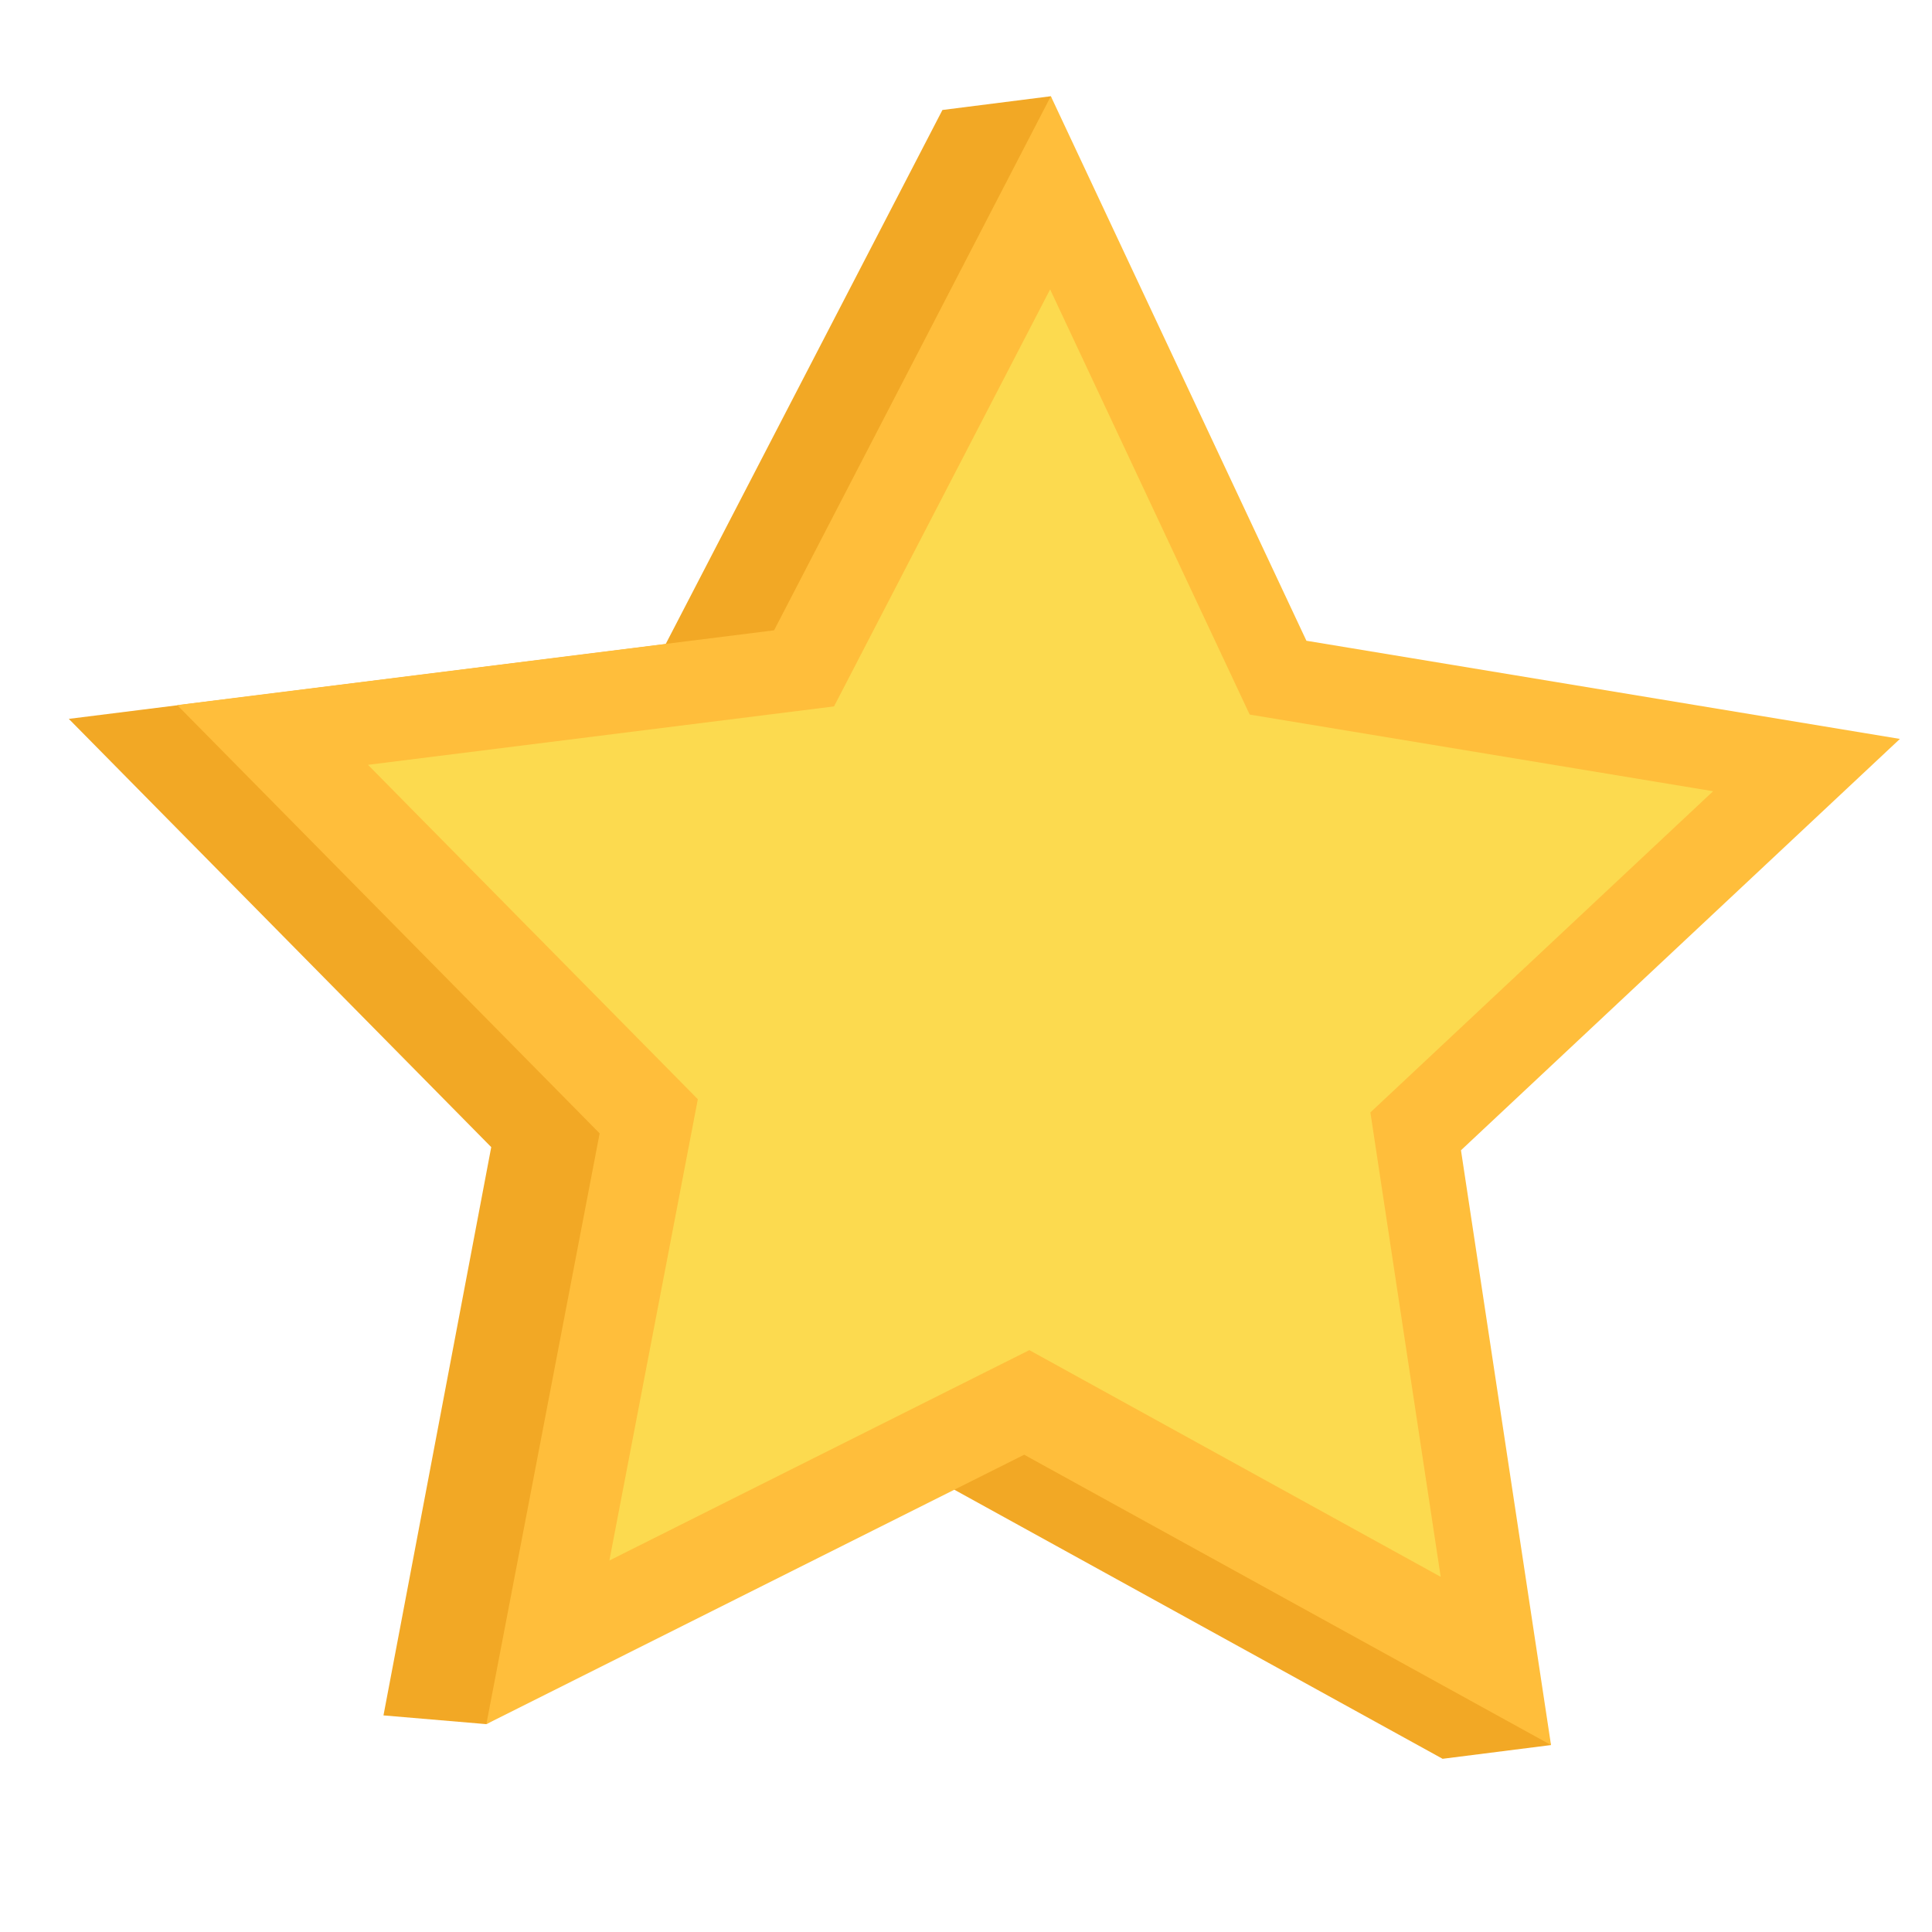
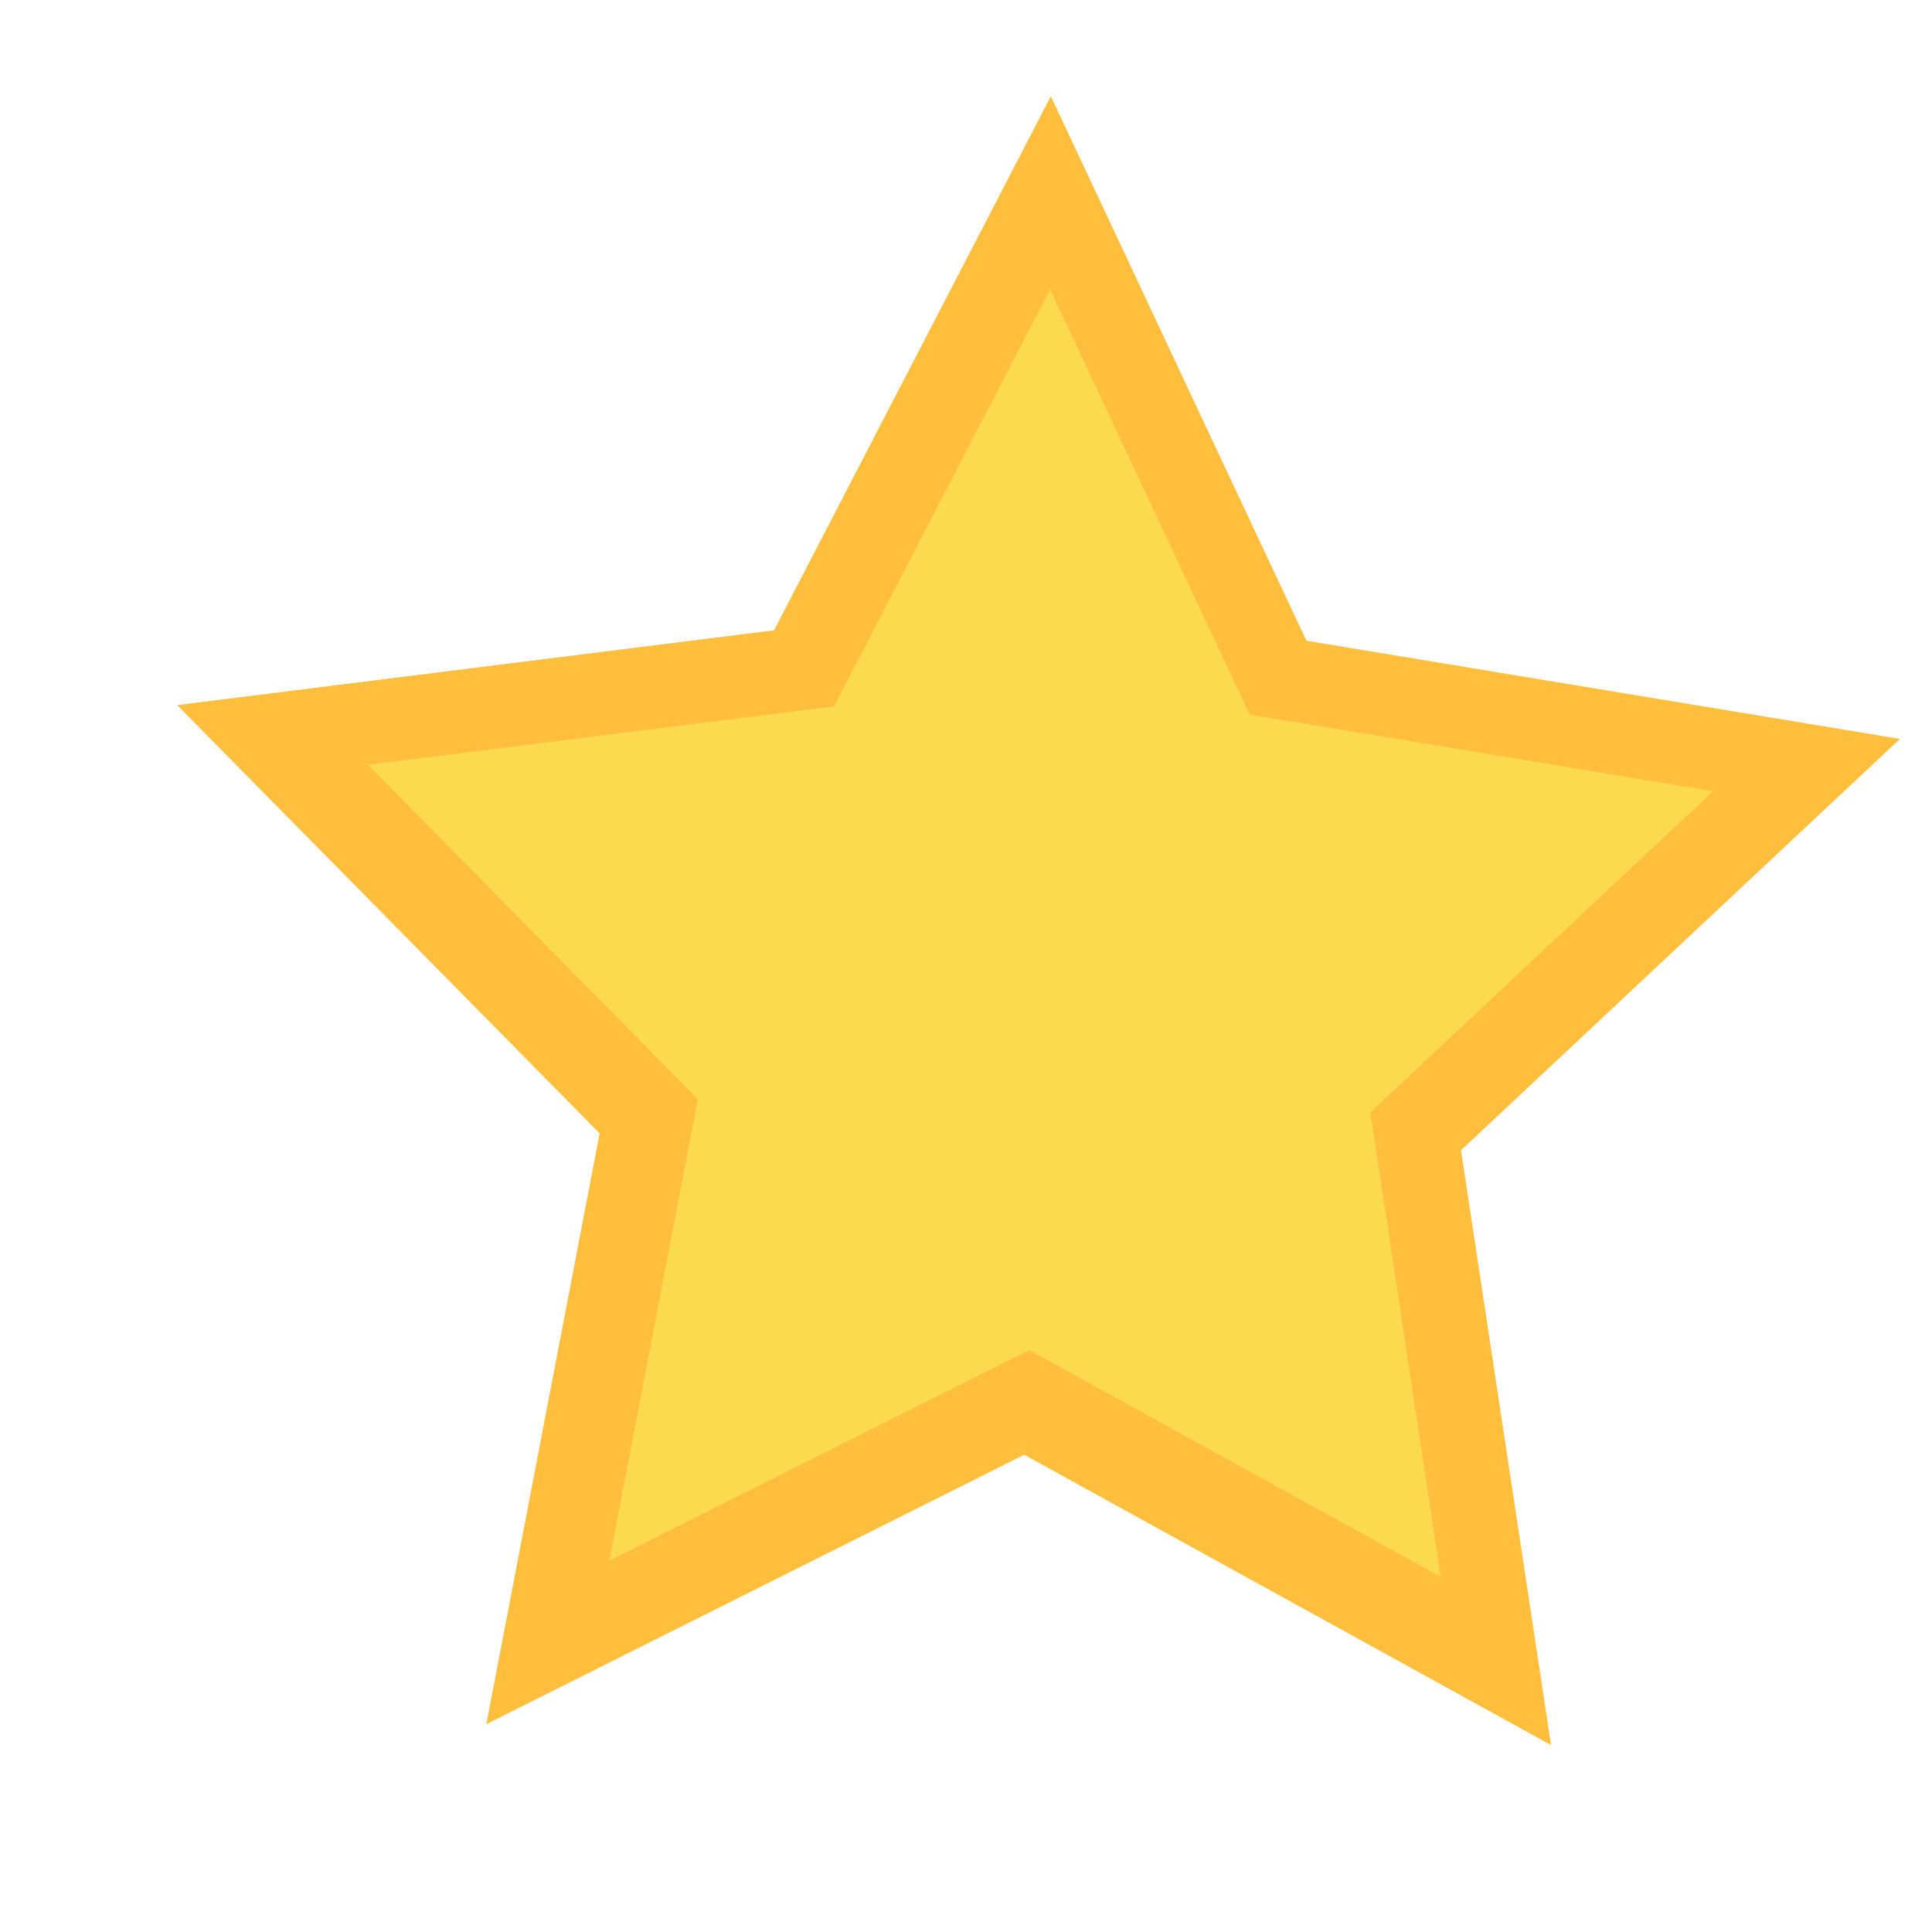
<svg xmlns="http://www.w3.org/2000/svg" version="1.1" id="Capa_1" x="0px" y="0px" viewBox="0 0 800 800" enable-background="new 0 0 800 800" xml:space="preserve">
-   <path fill="#F2A825" d="M390.24,45.54l44.89-5.69l60.94,231.18l245.75,40.65L560.07,482l82.17,240.59l-44.89,5.69L379.2,608.06  L201.38,713.93l-42.59-3.62L203.41,475L28.49,297.67l30.24-3.79l216.91-27.18L390.24,45.54z" />
  <path fill="#FFBE3B" d="M435.13,39.84l105.83,225.48l245.75,40.65L604.96,476.3l37.28,246.28L424.09,602.37l-222.7,111.56  L248.3,469.3L73.38,291.97L320.53,261L435.13,39.84z" />
  <path fill="#FCDA4F" d="M434.83,119.83l82.64,176.06l191.89,31.74l-141.91,133l29.11,192.3l-170.34-93.87l-173.89,87.11  l36.63-191.01L152.37,316.7l192.98-24.19L434.83,119.83z" />
</svg>